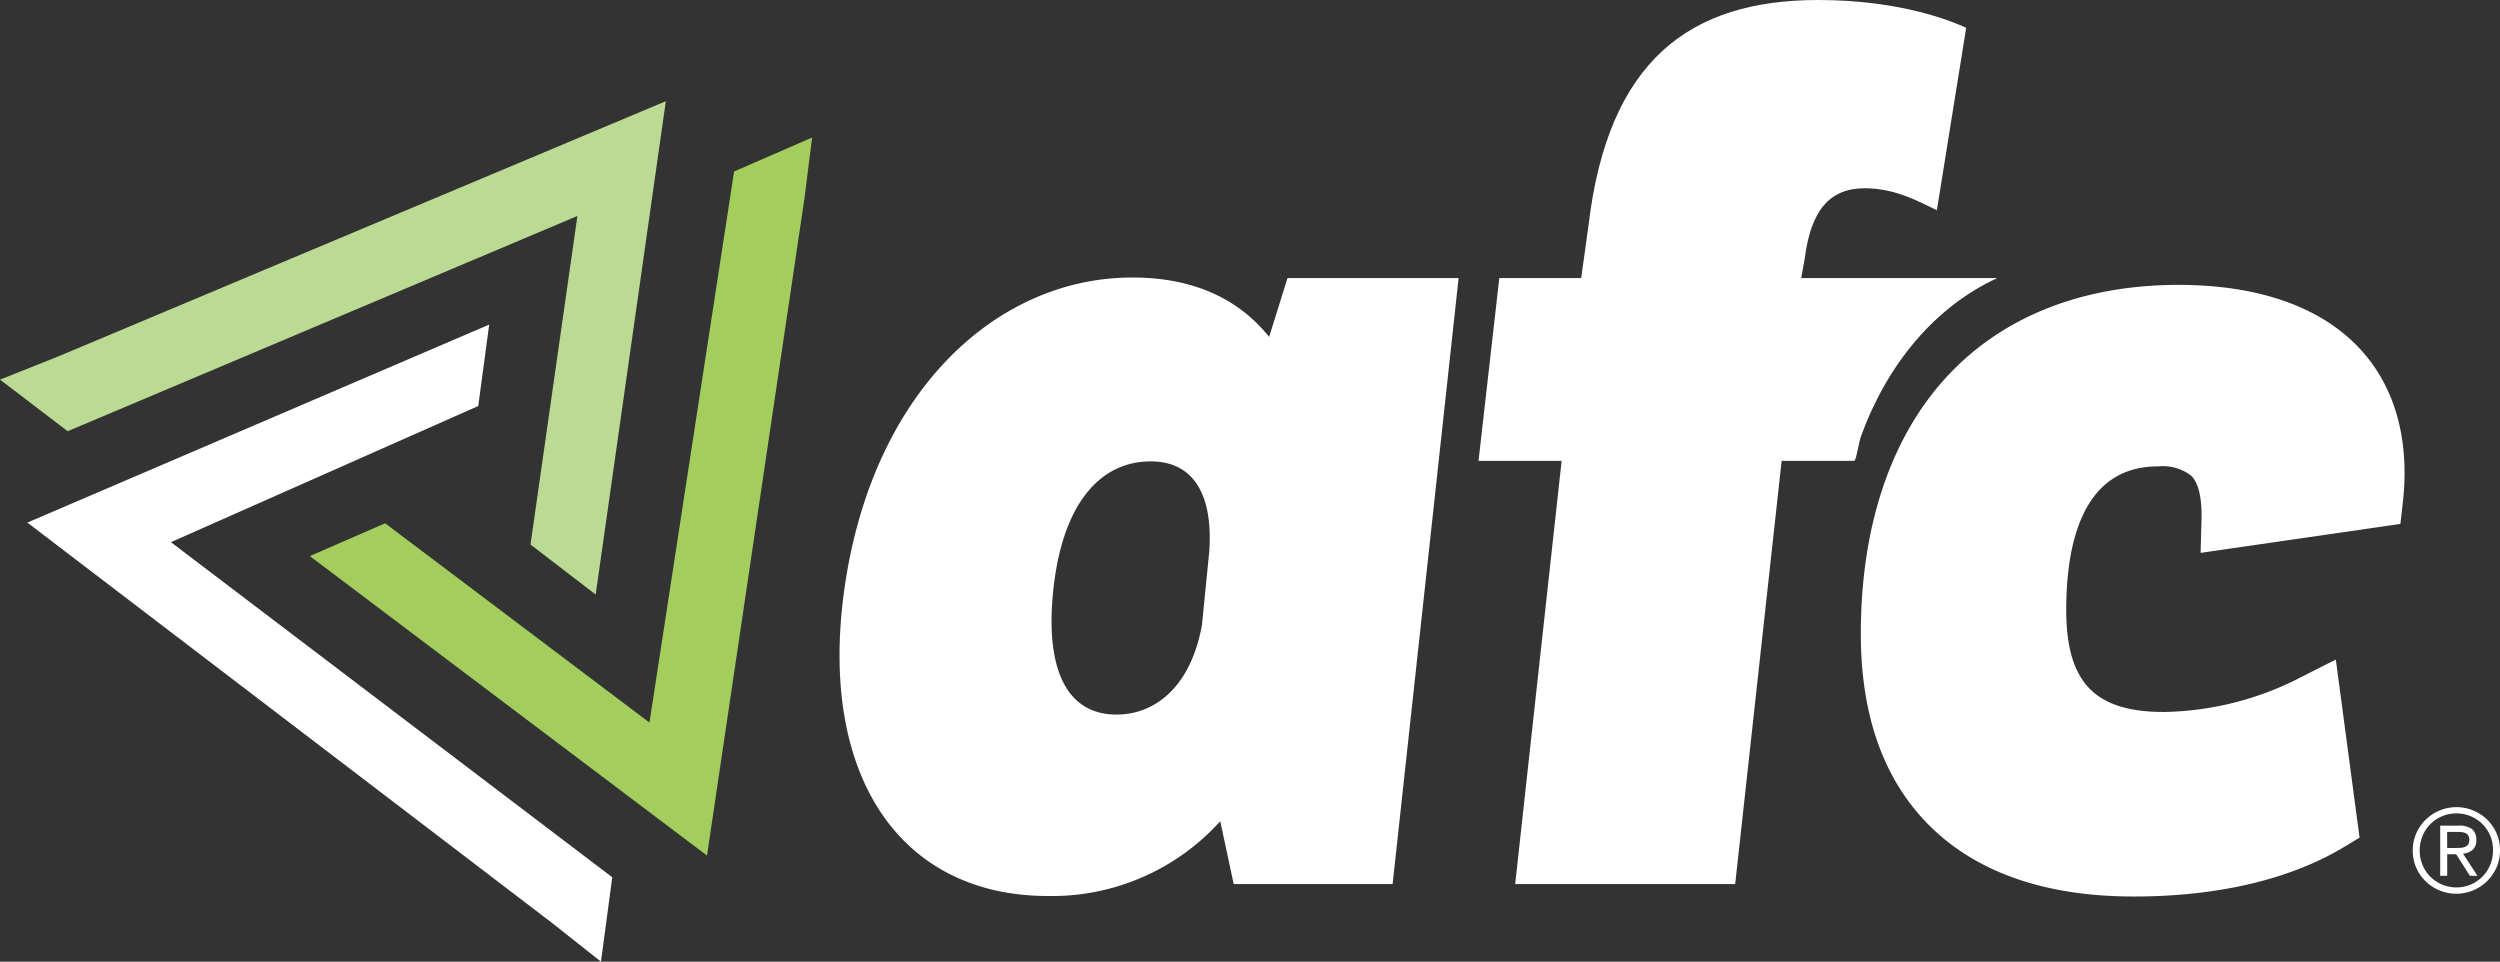
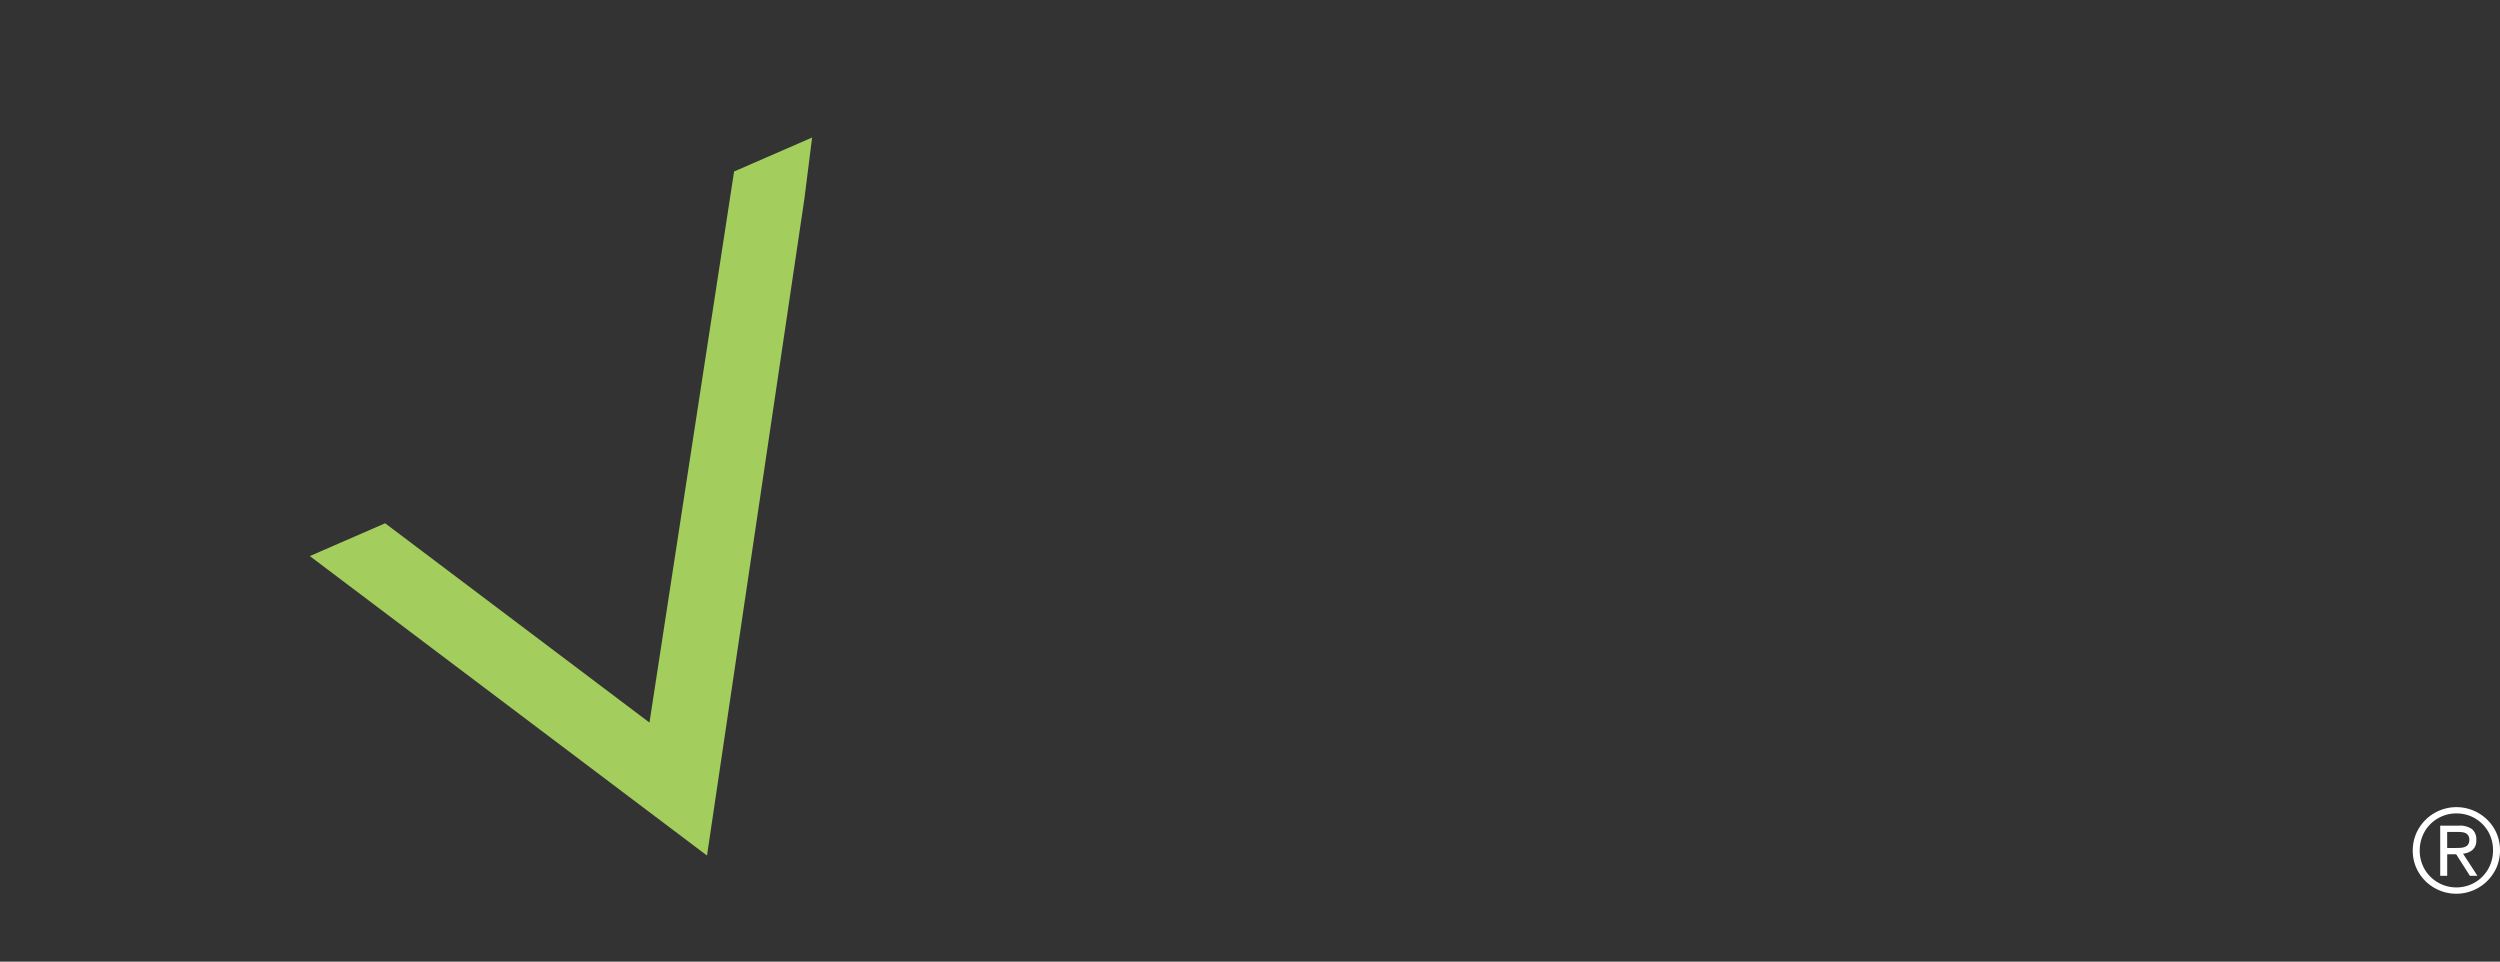
<svg xmlns="http://www.w3.org/2000/svg" width="247" height="95.01" viewBox="0 0 247 95.01">
  <rect x="0" y="0" width="247" height="95.01" fill="#333333" stroke="none" />
  <defs>
    <style>.a{fill:#bbda93;}.b{fill:#fff;}.c{fill:#a3ce5e;}</style>
  </defs>
-   <path class="a" d="M50.171,75.272l50.362-21.265L95.9,86.468l6.439,4.941,6.93-48.742L49.15,67.921l-5.664,2.252Z" transform="translate(-43.486 -32.668)" />
-   <path class="b" d="M102.78,109.563,59.174,76.453,89.539,63l1.081-8.044L44.99,74.518,96.864,114.1l4.8,3.8Z" transform="translate(-42.288 -22.887)" />
  <path class="c" d="M102.447,48.021l-8.36,54.448L67.971,82.778l-7.442,3.239,39.243,29.59,9.619-64.874.765-6.068Z" transform="translate(-29.919 -31.078)" />
-   <path class="b" d="M132.113,58.234c-3.017-3.764-7.486-5.868-13.522-5.868-13.4,0-25.841,11.272-28.5,31.186-2.416,18.212,5.675,29.92,20.166,29.92a22.379,22.379,0,0,0,17.025-7.389l1.329,6.211h15.7l6.521-59.873H133.926ZM126.2,79.4l-.724,7.285c-1.087,6.072-4.589,8.863-8.452,8.863-4.709,0-7-4.127-6.279-11.9.844-8.986,4.709-13.115,9.659-13.115C124.748,70.538,126.56,73.94,126.2,79.4Z" transform="translate(-6.721 -24.948)" />
-   <path class="b" d="M176.066,64.574H156.7l.363-2.022c.6-4.627,2.416-6.854,5.918-6.854,3.138,0,5.553,1.442,7.123,2.173L173,39.844c-1.329-.609-6.4-2.744-14.613-2.744-12.678,0-20.767,5.947-22.7,22.258l-.724,5.216h-8.091L124.82,82.631h8.211l-4.589,41.815h21.736l4.589-41.815h7.164c.21,0,.433-1.746.682-2.444C165.209,73.066,169.9,67.424,176.066,64.574Z" transform="translate(21.259 -37.1)" />
-   <path class="b" d="M195.3,59.241c-3.818-4.233-10.061-6.469-18.054-6.469-9.607,0-17.585,3.2-23.072,9.257-5.447,6.013-8.326,14.74-8.326,25.236,0,8.256,2.38,14.722,7.073,19.214,4.661,4.46,11.355,6.721,19.9,6.721,8.282,0,15.464-1.69,20.769-4.891l.44-.264,1.094-.661-.171-1.282-.068-.5-1.6-12.014-.147-1.1-.359-2.7L190.383,91l-1,.508A30.471,30.471,0,0,1,175.8,94.968c-6.859,0-9.657-2.928-9.657-10.1,0-6.46,1.57-14.162,9.047-14.162a4.625,4.625,0,0,1,3.308.923c.727.74,1.067,2.213,1.009,4.379l-.025.929-.063,2.311,2.249-.325.927-.135,14.5-2.1.6-.088,1.462-.212.171-1.494.068-.6C200.092,68.184,198.677,62.981,195.3,59.241Z" transform="translate(38.001 -24.625)" />
  <g transform="translate(238.381 79.746)">
    <path class="b" d="M176.212,85.8a4.213,4.213,0,0,1,.345-1.708,4.335,4.335,0,0,1,5.625-2.263,4.351,4.351,0,0,1,1.374.9,4.279,4.279,0,0,1,.932,1.343,4.131,4.131,0,0,1,.343,1.685,4.234,4.234,0,0,1-.343,1.706,4.346,4.346,0,0,1-7,1.369,4.253,4.253,0,0,1-.93-1.345A4.094,4.094,0,0,1,176.212,85.8Zm.688,0a3.589,3.589,0,0,0,.284,1.43,3.534,3.534,0,0,0,.774,1.149,3.66,3.66,0,0,0,1.151.771,3.684,3.684,0,0,0,2.827,0,3.614,3.614,0,0,0,1.925-1.942,3.749,3.749,0,0,0,.28-1.455,3.673,3.673,0,0,0-.28-1.437,3.528,3.528,0,0,0-.778-1.155,3.583,3.583,0,0,0-2.563-1.04,3.52,3.52,0,0,0-1.412.282,3.686,3.686,0,0,0-1.151.769,3.532,3.532,0,0,0-.774,1.162A3.734,3.734,0,0,0,176.9,85.8Zm2.024-2.471h1.816a2.119,2.119,0,0,1,1.322.338,1.308,1.308,0,0,1,.426,1.087,1.192,1.192,0,0,1-.379.977,1.716,1.716,0,0,1-.932.368l1.426,2.184h-.747L180.5,86.156h-.885v2.126h-.69Zm.69,2.206h.851c.167,0,.332-.005.494-.016a1.331,1.331,0,0,0,.431-.1.658.658,0,0,0,.3-.241.824.824,0,0,0,.11-.46.761.761,0,0,0-.1-.408.661.661,0,0,0-.26-.237,1.14,1.14,0,0,0-.361-.1,3.76,3.76,0,0,0-.4-.023h-1.069Z" transform="translate(-176.212 -81.501)" />
  </g>
</svg>